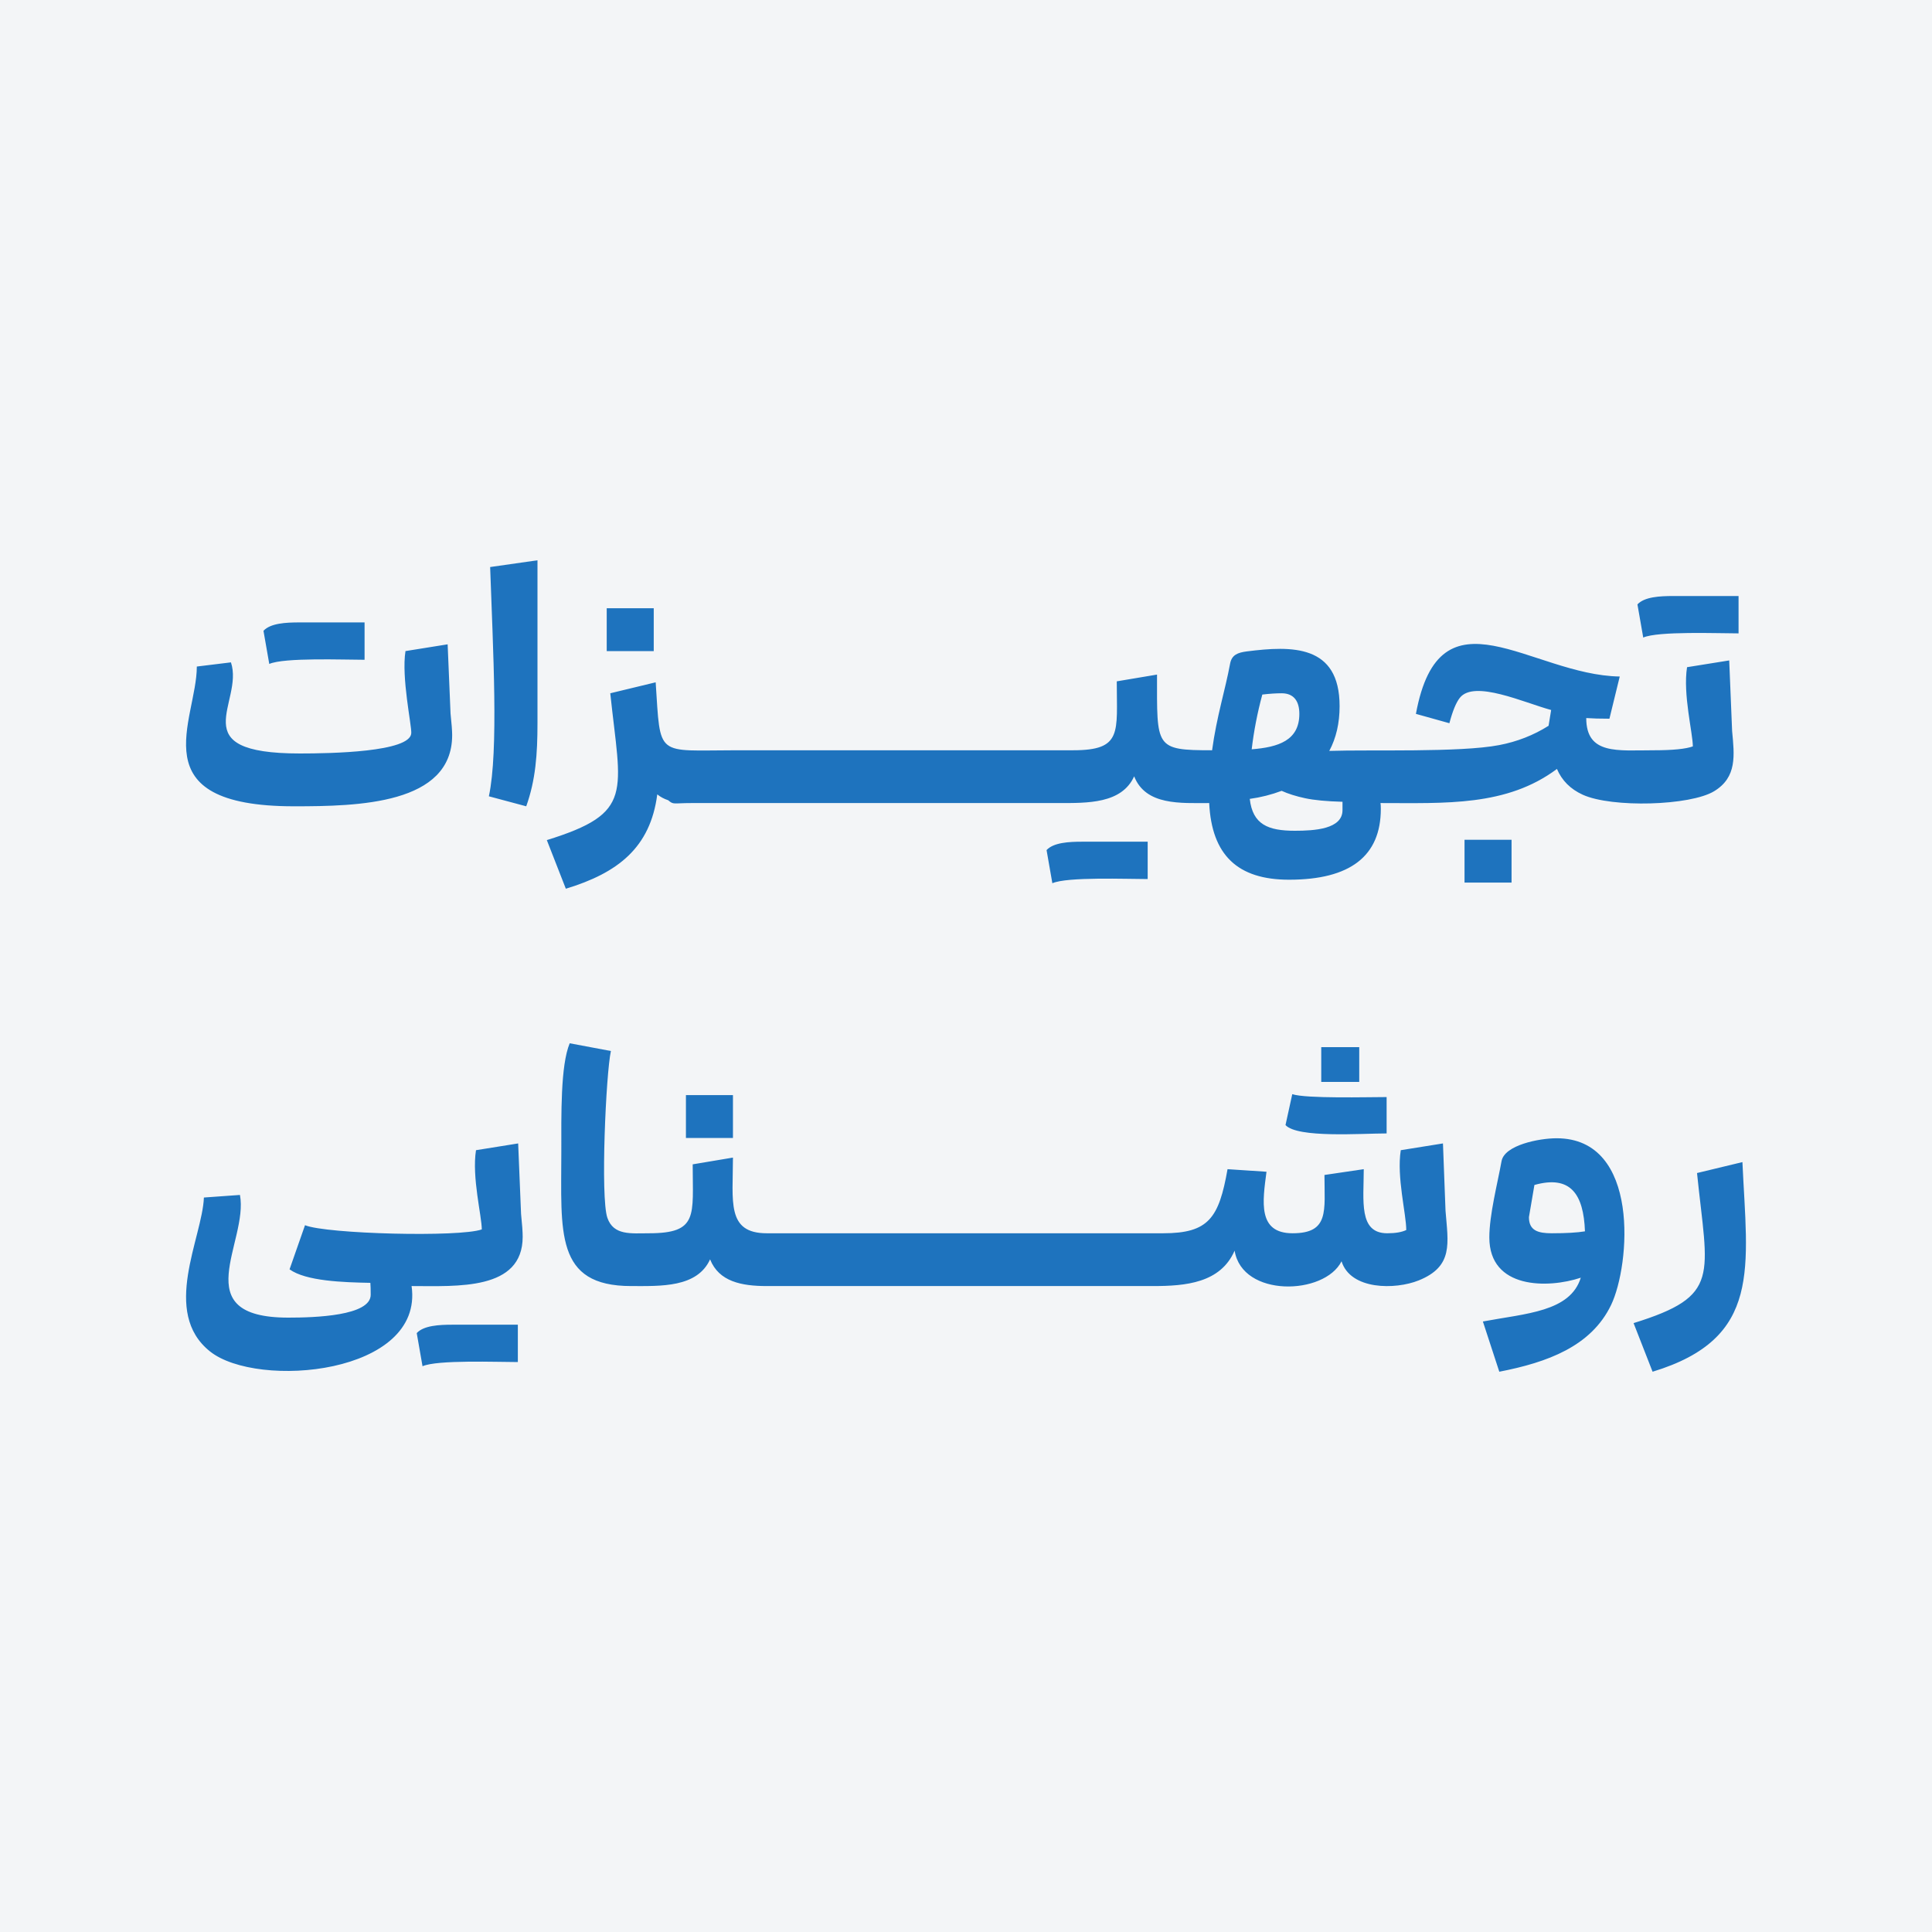
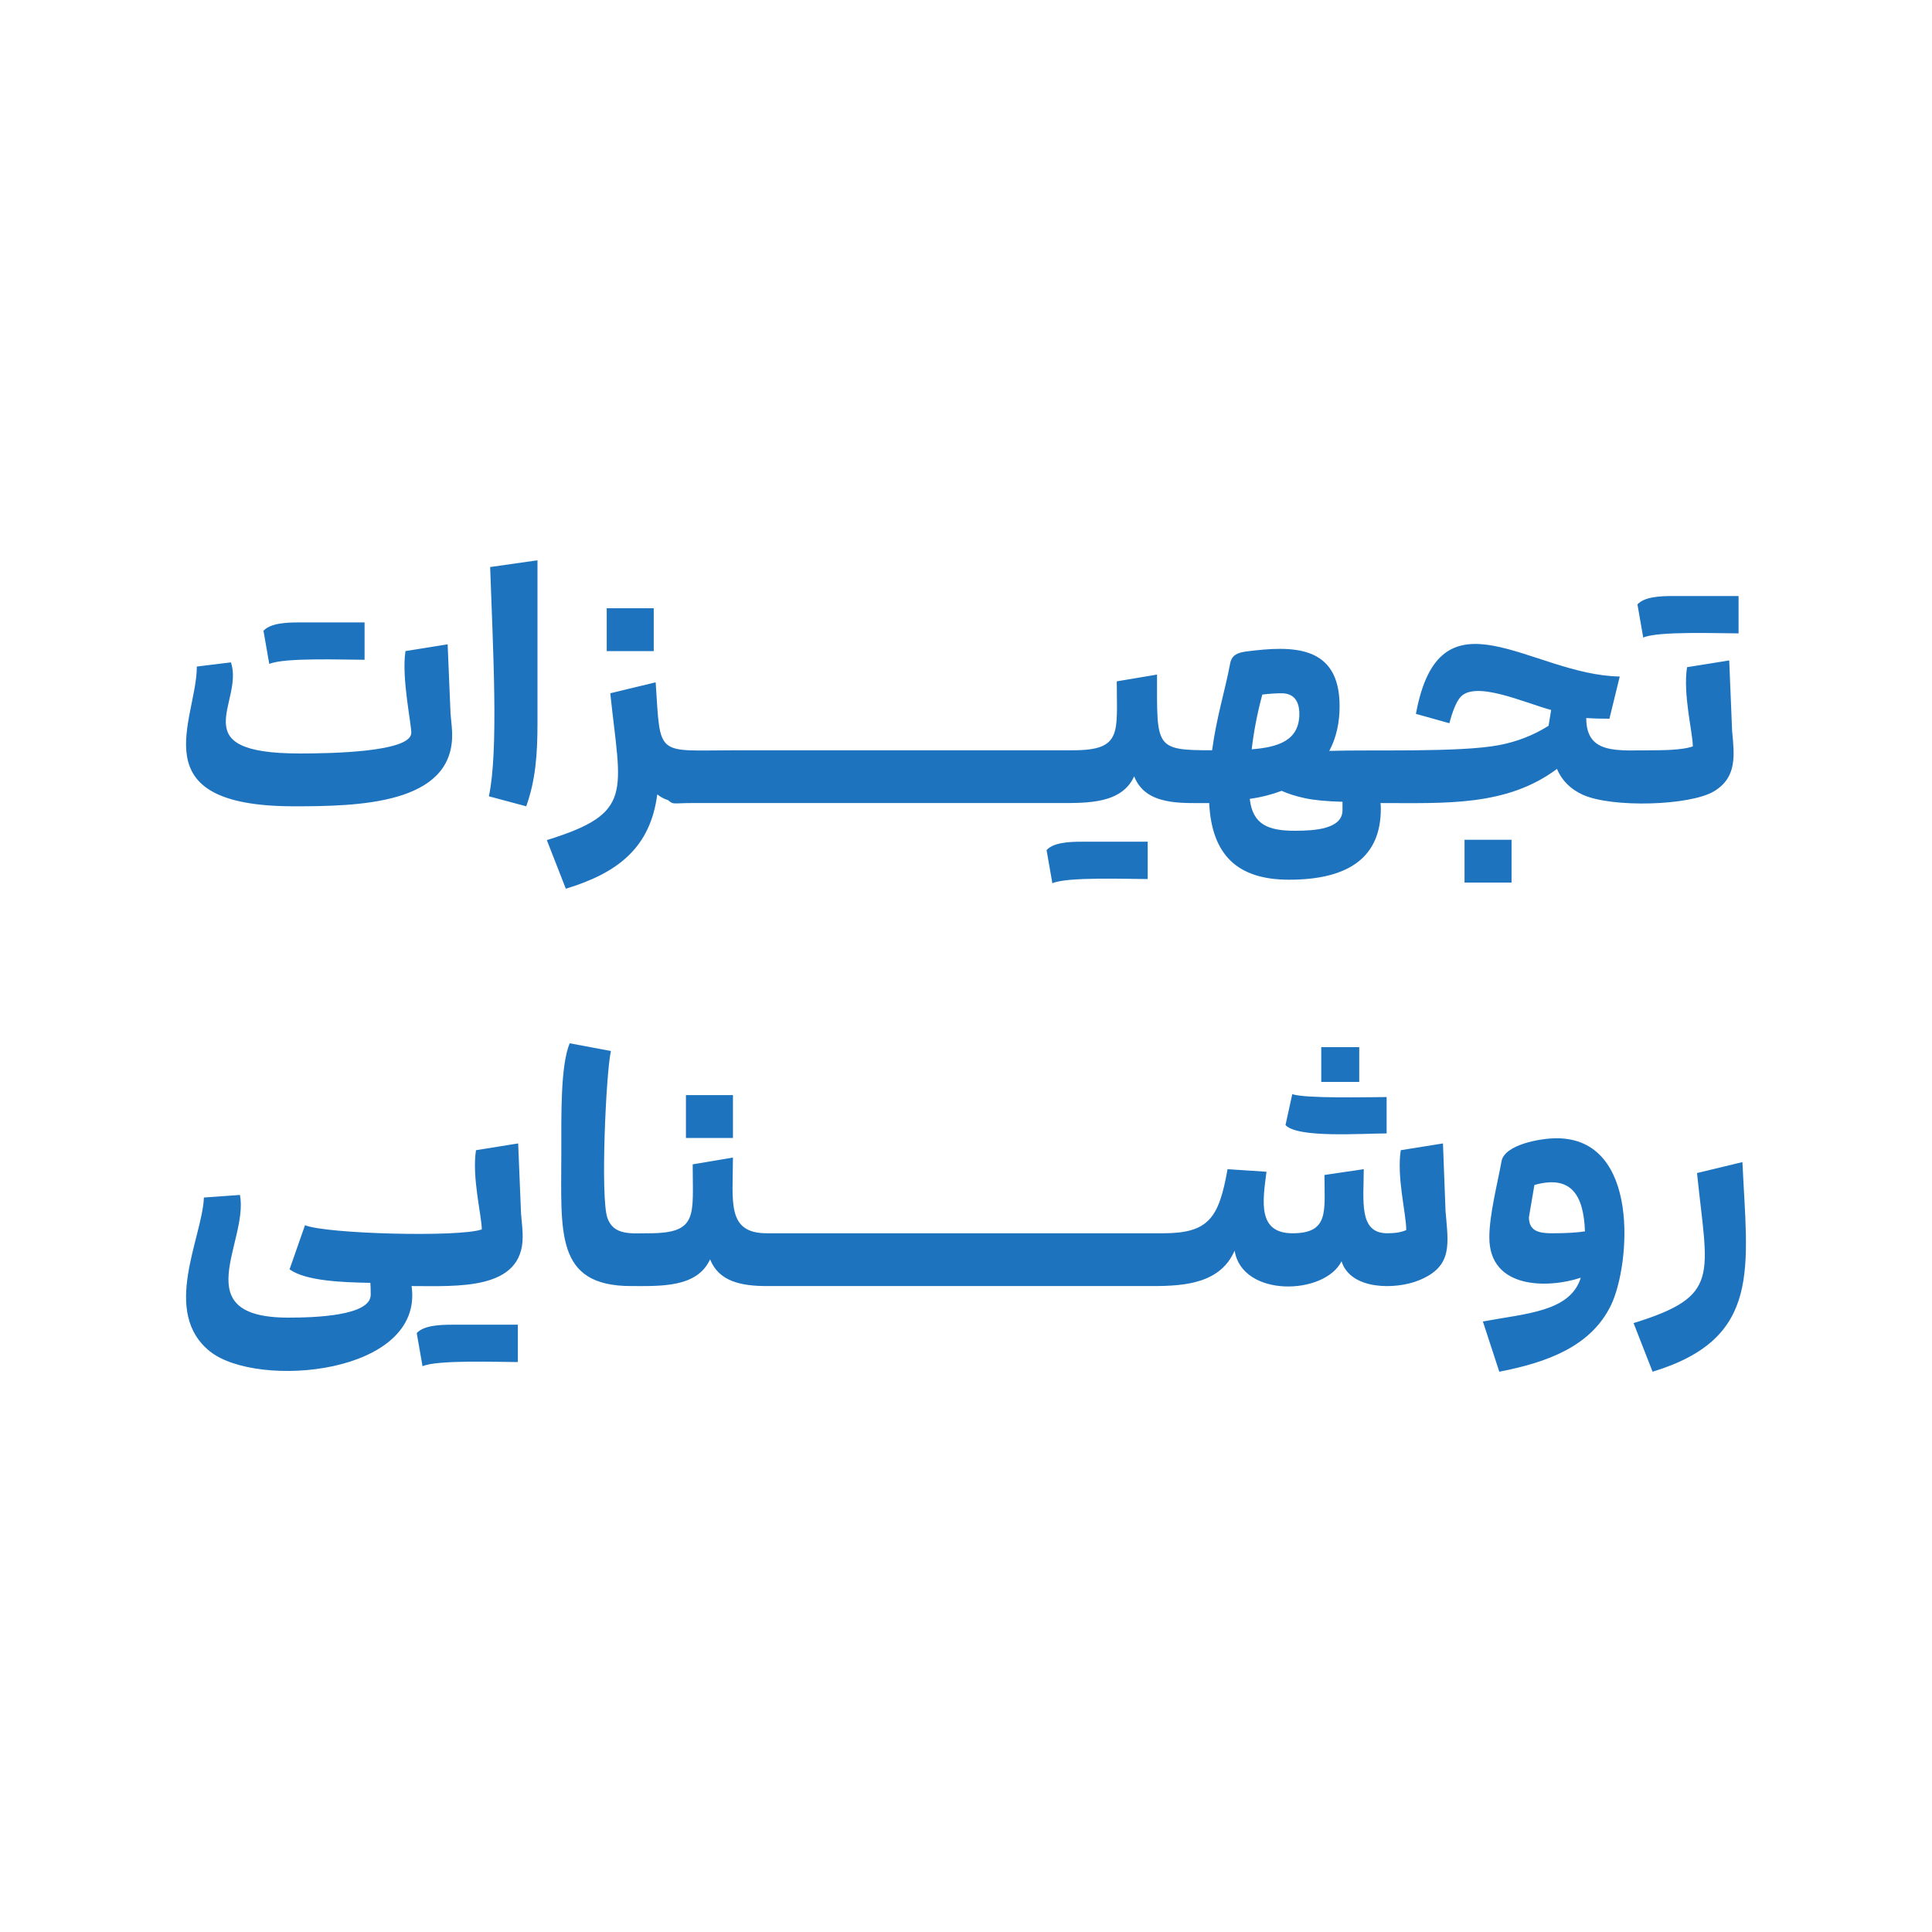
<svg xmlns="http://www.w3.org/2000/svg" xml:space="preserve" width="800px" height="800px" version="1.1" shape-rendering="geometricPrecision" text-rendering="geometricPrecision" image-rendering="optimizeQuality" fill-rule="evenodd" clip-rule="evenodd" viewBox="0 0 800 800">
  <g id="Layer_x0020_1">
-     <rect fill="#F3F5F7" width="800" height="800" />
-     <path fill="#1E73BE" d="M676.43 547.87c36.36,-11.29 30.65,-19.24 26.27,-62.14l18.8 -4.53c1.98,43.73 8.36,72.95 -37.2,86.8l-7.87 -20.13zm-31.87 -76.54c34.8,0 30.49,52.57 22.54,69.07 -8.25,17.11 -26.35,23.73 -46.27,27.6l-6.8 -20.8c17.85,-3.35 36.15,-3.99 40.54,-18.13 -13.52,4.5 -37.87,4.82 -37.87,-16.67 0,-9.37 3.36,-22.22 5.06,-31.6 1.21,-6.63 15.49,-9.47 22.8,-9.47zm-11.46 32.67c0,5.57 3.77,6.67 9.47,6.67 5.95,0 10.53,-0.27 13.73,-0.8 -0.58,-15.43 -5.96,-23.4 -20.93,-19.2l-2.27 13.33zm-315.6 6.67l164.13 0c18.86,0 23.1,-6.31 26.67,-26.54l16.13 1.07c-1.62,12.33 -3.75,25.47 10.8,25.47 15.28,0 13.2,-9.3 13.2,-24.14l16.27 -2.4c0,13.06 -2.22,26.54 9.73,26.54 3.38,0 6,-0.45 7.87,-1.34 0,-6.69 -4.03,-21.95 -2.27,-33.06l17.47 -2.8 1.06 27.86c1.06,13.48 3.39,23.03 -11.13,28.87 -9.72,3.91 -28.19,3.97 -31.93,-7.93 -7.07,14.13 -41.15,15.07 -44.27,-4.4 -5.85,13.4 -20.28,14.66 -33.78,14.66l-159.95 0c-10.47,0 -19.83,-1.85 -23.47,-11.06 -5.35,11.77 -20.46,11.06 -32.67,11.06 -31.73,0 -28.93,-22.35 -28.93,-55.46 0,-15.61 -0.35,-35.86 3.47,-45.07l17.06 3.2c-2.04,9.18 -4.38,60.65 -1.46,69.07 2.57,7.43 9.88,6.4 17.2,6.4 20.56,0 18.13,-7.3 18.13,-28.54l16.67 -2.8c0,18.11 -2.77,31.34 14,31.34zm229.6 -62.67l0 -14.4 15.73 0 0 14.4 -15.73 0zm-12 5.07c5.7,1.9 31.38,1.2 39.07,1.2l0 15.06c-10.56,0 -36.85,1.98 -41.87,-3.46l2.8 -12.8zm-251.07 18.13l0 -17.73 19.47 0 0 17.73 -19.47 0zm-67.6 40.93c0,22.32 -27.09,20.4 -46,20.4 5.21,36.63 -63.82,42.73 -83.47,27.07 -20.35,-16.23 -3.17,-47.08 -2.53,-63.73l14.93 -1.07c3.65,19.45 -22.78,50.8 20,50.8 11.02,0 34.14,-0.72 34.14,-9.47 0,-2.22 -0.05,-3.86 -0.14,-4.93 -11.28,-0.21 -26.72,-0.71 -33.46,-5.6l6.4 -18.27c8.76,3.63 64.05,5.06 73.2,1.74 0,-5.5 -4.17,-21.61 -2.4,-32.8l17.46 -2.8 1.2 29.2c0.45,4.26 0.67,7.42 0.67,9.46zm-43.87 39.87c2.91,-3.15 9.32,-3.47 14.8,-3.47l27.07 0 0 15.47c-8.46,0 -33.4,-0.99 -39.47,1.73l-2.4 -13.73zm505.47 -301.73c2.91,-3.15 9.32,-3.47 14.8,-3.47l27.07 0 0 15.47c-8.46,0 -33.4,-0.99 -39.47,1.73l-2.4 -13.73zm-71.6 115.2l0 -17.74 19.47 0 0 17.74 -19.47 0zm-75.73 -78.4c-2.31,0 -4.98,0.17 -8,0.53 -2.05,7.56 -3.51,15.11 -4.4,22.67 11.02,-0.87 19.73,-3.64 19.73,-14.67 0,-5 -2.07,-8.53 -7.33,-8.53zm5.46 56.93c8.17,0 19.74,-0.68 19.74,-8.53l0 -3.47c-6.58,-0.18 -11.74,-0.67 -15.47,-1.47 -3.73,-0.8 -6.98,-1.82 -9.73,-3.06 -4.27,1.6 -8.67,2.71 -13.2,3.33 1.2,10.65 7.64,13.2 18.66,13.2zm-102.8 8c2.91,-3.15 9.32,-3.47 14.81,-3.47l27.06 0 0 15.47c-8.46,0 -33.39,-0.99 -39.47,1.73l-2.4 -13.73zm-147.06 -19.47c-7.59,0 -7.34,0.79 -9.61,-1.16 -1.76,-0.59 -3.27,-1.4 -4.53,-2.44 -2.85,22.06 -16.31,32.54 -37.86,39.07l-7.87 -20.13c36.32,-11.27 30.63,-19.4 26.27,-60.8l18.8 -4.54c2.1,31.51 -0.22,28.14 33.46,28.14 46.45,0 92.89,0 139.34,0 20.56,0 18.13,-7.3 18.13,-28.54l16.67 -2.8c0,30.2 -1.03,31.34 22.8,31.34 1.91,-14.1 5.43,-24.87 7.46,-35.87 0.68,-3.62 3.11,-4.58 6.94,-5.07 18.54,-2.35 38.4,-2.95 38.4,22.67 0,7.02 -1.42,13.2 -4.27,18.53 16.99,-0.58 54.04,0.73 70.34,-2.4 7.42,-1.42 14.24,-4.08 20.46,-8l1.07 -6.53c-11.24,-3.06 -31.84,-12.56 -37.8,-5.07 -1.56,1.96 -3,5.47 -4.34,10.54l-13.86 -3.87c9.94,-53.99 47.64,-16.04 84.4,-15.47l-4.27 17.47c-3.91,0 -7.11,-0.09 -9.6,-0.27 0,15.32 13.05,13.34 28,13.34 7.82,0 13.2,-0.54 16.14,-1.6 0,-5.5 -4.17,-21.61 -2.4,-32.8l17.46 -2.8 1.2 29.2c0.95,10.11 2.09,19.13 -7.4,24.93 -9.89,6.05 -42.39,6.98 -54.47,1.47 -5.06,-2.31 -8.62,-5.87 -10.66,-10.67 -20.87,15.59 -46.21,14.13 -73.07,14.13 0.09,0.45 0.14,1.25 0.14,2.4 0,19.56 -12.67,29.34 -38.01,29.34 -21.28,0 -32.02,-10.19 -33.06,-31.74 -11.86,0 -26.28,1.06 -31.07,-11.06 -5.17,11.38 -19.37,11.06 -31.38,11.06 -50.65,0 -101.3,0 -151.95,0zm-35.07 -62.93l0 -17.73 19.47 0 0 17.73 -19.47 0zm-28.67 29.87c0,12.82 -0.78,23.56 -4.66,34.4l-15.47 -4.14c4.06,-18.93 1.72,-60.6 0.53,-94.93l19.6 -2.8 0 67.47zm-35.33 4.93c0,28.7 -39.04,29.47 -65.47,29.47 -64.49,0 -40.26,-35.67 -40.26,-57.87l14.13 -1.73c5.56,16.68 -20.72,37.73 28.53,37.73 12.83,0 45.72,-0.57 46.14,-8.4 0.18,-3.33 -4.14,-23.01 -2.4,-34l17.46 -2.8 1.2 28.67c0.45,4.18 0.67,7.15 0.67,8.93zm-78.13 -43.2c2.9,-3.15 9.31,-3.47 14.8,-3.47l27.06 0 0 15.47c-8.46,0 -33.39,-0.99 -39.46,1.73l-2.4 -13.73z" />
+     <path fill="#1E73BE" d="M676.43 547.87c36.36,-11.29 30.65,-19.24 26.27,-62.14l18.8 -4.53c1.98,43.73 8.36,72.95 -37.2,86.8l-7.87 -20.13zm-31.87 -76.54c34.8,0 30.49,52.57 22.54,69.07 -8.25,17.11 -26.35,23.73 -46.27,27.6l-6.8 -20.8c17.85,-3.35 36.15,-3.99 40.54,-18.13 -13.52,4.5 -37.87,4.82 -37.87,-16.67 0,-9.37 3.36,-22.22 5.06,-31.6 1.21,-6.63 15.49,-9.47 22.8,-9.47zm-11.46 32.67c0,5.57 3.77,6.67 9.47,6.67 5.95,0 10.53,-0.27 13.73,-0.8 -0.58,-15.43 -5.96,-23.4 -20.93,-19.2l-2.27 13.33zm-315.6 6.67l164.13 0c18.86,0 23.1,-6.31 26.67,-26.54l16.13 1.07c-1.62,12.33 -3.75,25.47 10.8,25.47 15.28,0 13.2,-9.3 13.2,-24.14l16.27 -2.4c0,13.06 -2.22,26.54 9.73,26.54 3.38,0 6,-0.45 7.87,-1.34 0,-6.69 -4.03,-21.95 -2.27,-33.06l17.47 -2.8 1.06 27.86c1.06,13.48 3.39,23.03 -11.13,28.87 -9.72,3.91 -28.19,3.97 -31.93,-7.93 -7.07,14.13 -41.15,15.07 -44.27,-4.4 -5.85,13.4 -20.28,14.66 -33.78,14.66l-159.95 0c-10.47,0 -19.83,-1.85 -23.47,-11.06 -5.35,11.77 -20.46,11.06 -32.67,11.06 -31.73,0 -28.93,-22.35 -28.93,-55.46 0,-15.61 -0.35,-35.86 3.47,-45.07l17.06 3.2c-2.04,9.18 -4.38,60.65 -1.46,69.07 2.57,7.43 9.88,6.4 17.2,6.4 20.56,0 18.13,-7.3 18.13,-28.54l16.67 -2.8c0,18.11 -2.77,31.34 14,31.34zm229.6 -62.67l0 -14.4 15.73 0 0 14.4 -15.73 0zm-12 5.07c5.7,1.9 31.38,1.2 39.07,1.2l0 15.06c-10.56,0 -36.85,1.98 -41.87,-3.46l2.8 -12.8zm-251.07 18.13l0 -17.73 19.47 0 0 17.73 -19.47 0zm-67.6 40.93c0,22.32 -27.09,20.4 -46,20.4 5.21,36.63 -63.82,42.73 -83.47,27.07 -20.35,-16.23 -3.17,-47.08 -2.53,-63.73l14.93 -1.07c3.65,19.45 -22.78,50.8 20,50.8 11.02,0 34.14,-0.72 34.14,-9.47 0,-2.22 -0.05,-3.86 -0.14,-4.93 -11.28,-0.21 -26.72,-0.71 -33.46,-5.6l6.4 -18.27c8.76,3.63 64.05,5.06 73.2,1.74 0,-5.5 -4.17,-21.61 -2.4,-32.8l17.46 -2.8 1.2 29.2c0.45,4.26 0.67,7.42 0.67,9.46zm-43.87 39.87c2.91,-3.15 9.32,-3.47 14.8,-3.47l27.07 0 0 15.47c-8.46,0 -33.4,-0.99 -39.47,1.73l-2.4 -13.73zm505.47 -301.73c2.91,-3.15 9.32,-3.47 14.8,-3.47l27.07 0 0 15.47c-8.46,0 -33.4,-0.99 -39.47,1.73l-2.4 -13.73zm-71.6 115.2l0 -17.74 19.47 0 0 17.74 -19.47 0zm-75.73 -78.4c-2.31,0 -4.98,0.17 -8,0.53 -2.05,7.56 -3.51,15.11 -4.4,22.67 11.02,-0.87 19.73,-3.64 19.73,-14.67 0,-5 -2.07,-8.53 -7.33,-8.53zm5.46 56.93c8.17,0 19.74,-0.68 19.74,-8.53l0 -3.47c-6.58,-0.18 -11.74,-0.67 -15.47,-1.47 -3.73,-0.8 -6.98,-1.82 -9.73,-3.06 -4.27,1.6 -8.67,2.71 -13.2,3.33 1.2,10.65 7.64,13.2 18.66,13.2zm-102.8 8c2.91,-3.15 9.32,-3.47 14.81,-3.47l27.06 0 0 15.47c-8.46,0 -33.39,-0.99 -39.47,1.73l-2.4 -13.73zm-147.06 -19.47c-7.59,0 -7.34,0.79 -9.61,-1.16 -1.76,-0.59 -3.27,-1.4 -4.53,-2.44 -2.85,22.06 -16.31,32.54 -37.86,39.07l-7.87 -20.13c36.32,-11.27 30.63,-19.4 26.27,-60.8l18.8 -4.54c2.1,31.51 -0.22,28.14 33.46,28.14 46.45,0 92.89,0 139.34,0 20.56,0 18.13,-7.3 18.13,-28.54l16.67 -2.8c0,30.2 -1.03,31.34 22.8,31.34 1.91,-14.1 5.43,-24.87 7.46,-35.87 0.68,-3.62 3.11,-4.58 6.94,-5.07 18.54,-2.35 38.4,-2.95 38.4,22.67 0,7.02 -1.42,13.2 -4.27,18.53 16.99,-0.58 54.04,0.73 70.34,-2.4 7.42,-1.42 14.24,-4.08 20.46,-8l1.07 -6.53c-11.24,-3.06 -31.84,-12.56 -37.8,-5.07 -1.56,1.96 -3,5.47 -4.34,10.54l-13.86 -3.87c9.94,-53.99 47.64,-16.04 84.4,-15.47l-4.27 17.47c-3.91,0 -7.11,-0.09 -9.6,-0.27 0,15.32 13.05,13.34 28,13.34 7.82,0 13.2,-0.54 16.14,-1.6 0,-5.5 -4.17,-21.61 -2.4,-32.8l17.46 -2.8 1.2 29.2c0.95,10.11 2.09,19.13 -7.4,24.93 -9.89,6.05 -42.39,6.98 -54.47,1.47 -5.06,-2.31 -8.62,-5.87 -10.66,-10.67 -20.87,15.59 -46.21,14.13 -73.07,14.13 0.09,0.45 0.14,1.25 0.14,2.4 0,19.56 -12.67,29.34 -38.01,29.34 -21.28,0 -32.02,-10.19 -33.06,-31.74 -11.86,0 -26.28,1.06 -31.07,-11.06 -5.17,11.38 -19.37,11.06 -31.38,11.06 -50.65,0 -101.3,0 -151.95,0zm-35.07 -62.93l0 -17.73 19.47 0 0 17.73 -19.47 0zm-28.67 29.87c0,12.82 -0.78,23.56 -4.66,34.4l-15.47 -4.14c4.06,-18.93 1.72,-60.6 0.53,-94.93l19.6 -2.8 0 67.47zm-35.33 4.93c0,28.7 -39.04,29.47 -65.47,29.47 -64.49,0 -40.26,-35.67 -40.26,-57.87l14.13 -1.73c5.56,16.68 -20.72,37.73 28.53,37.73 12.83,0 45.72,-0.57 46.14,-8.4 0.18,-3.33 -4.14,-23.01 -2.4,-34l17.46 -2.8 1.2 28.67c0.45,4.18 0.67,7.15 0.67,8.93zm-78.13 -43.2c2.9,-3.15 9.31,-3.47 14.8,-3.47l27.06 0 0 15.47c-8.46,0 -33.39,-0.99 -39.46,1.73l-2.4 -13.73" />
  </g>
</svg>